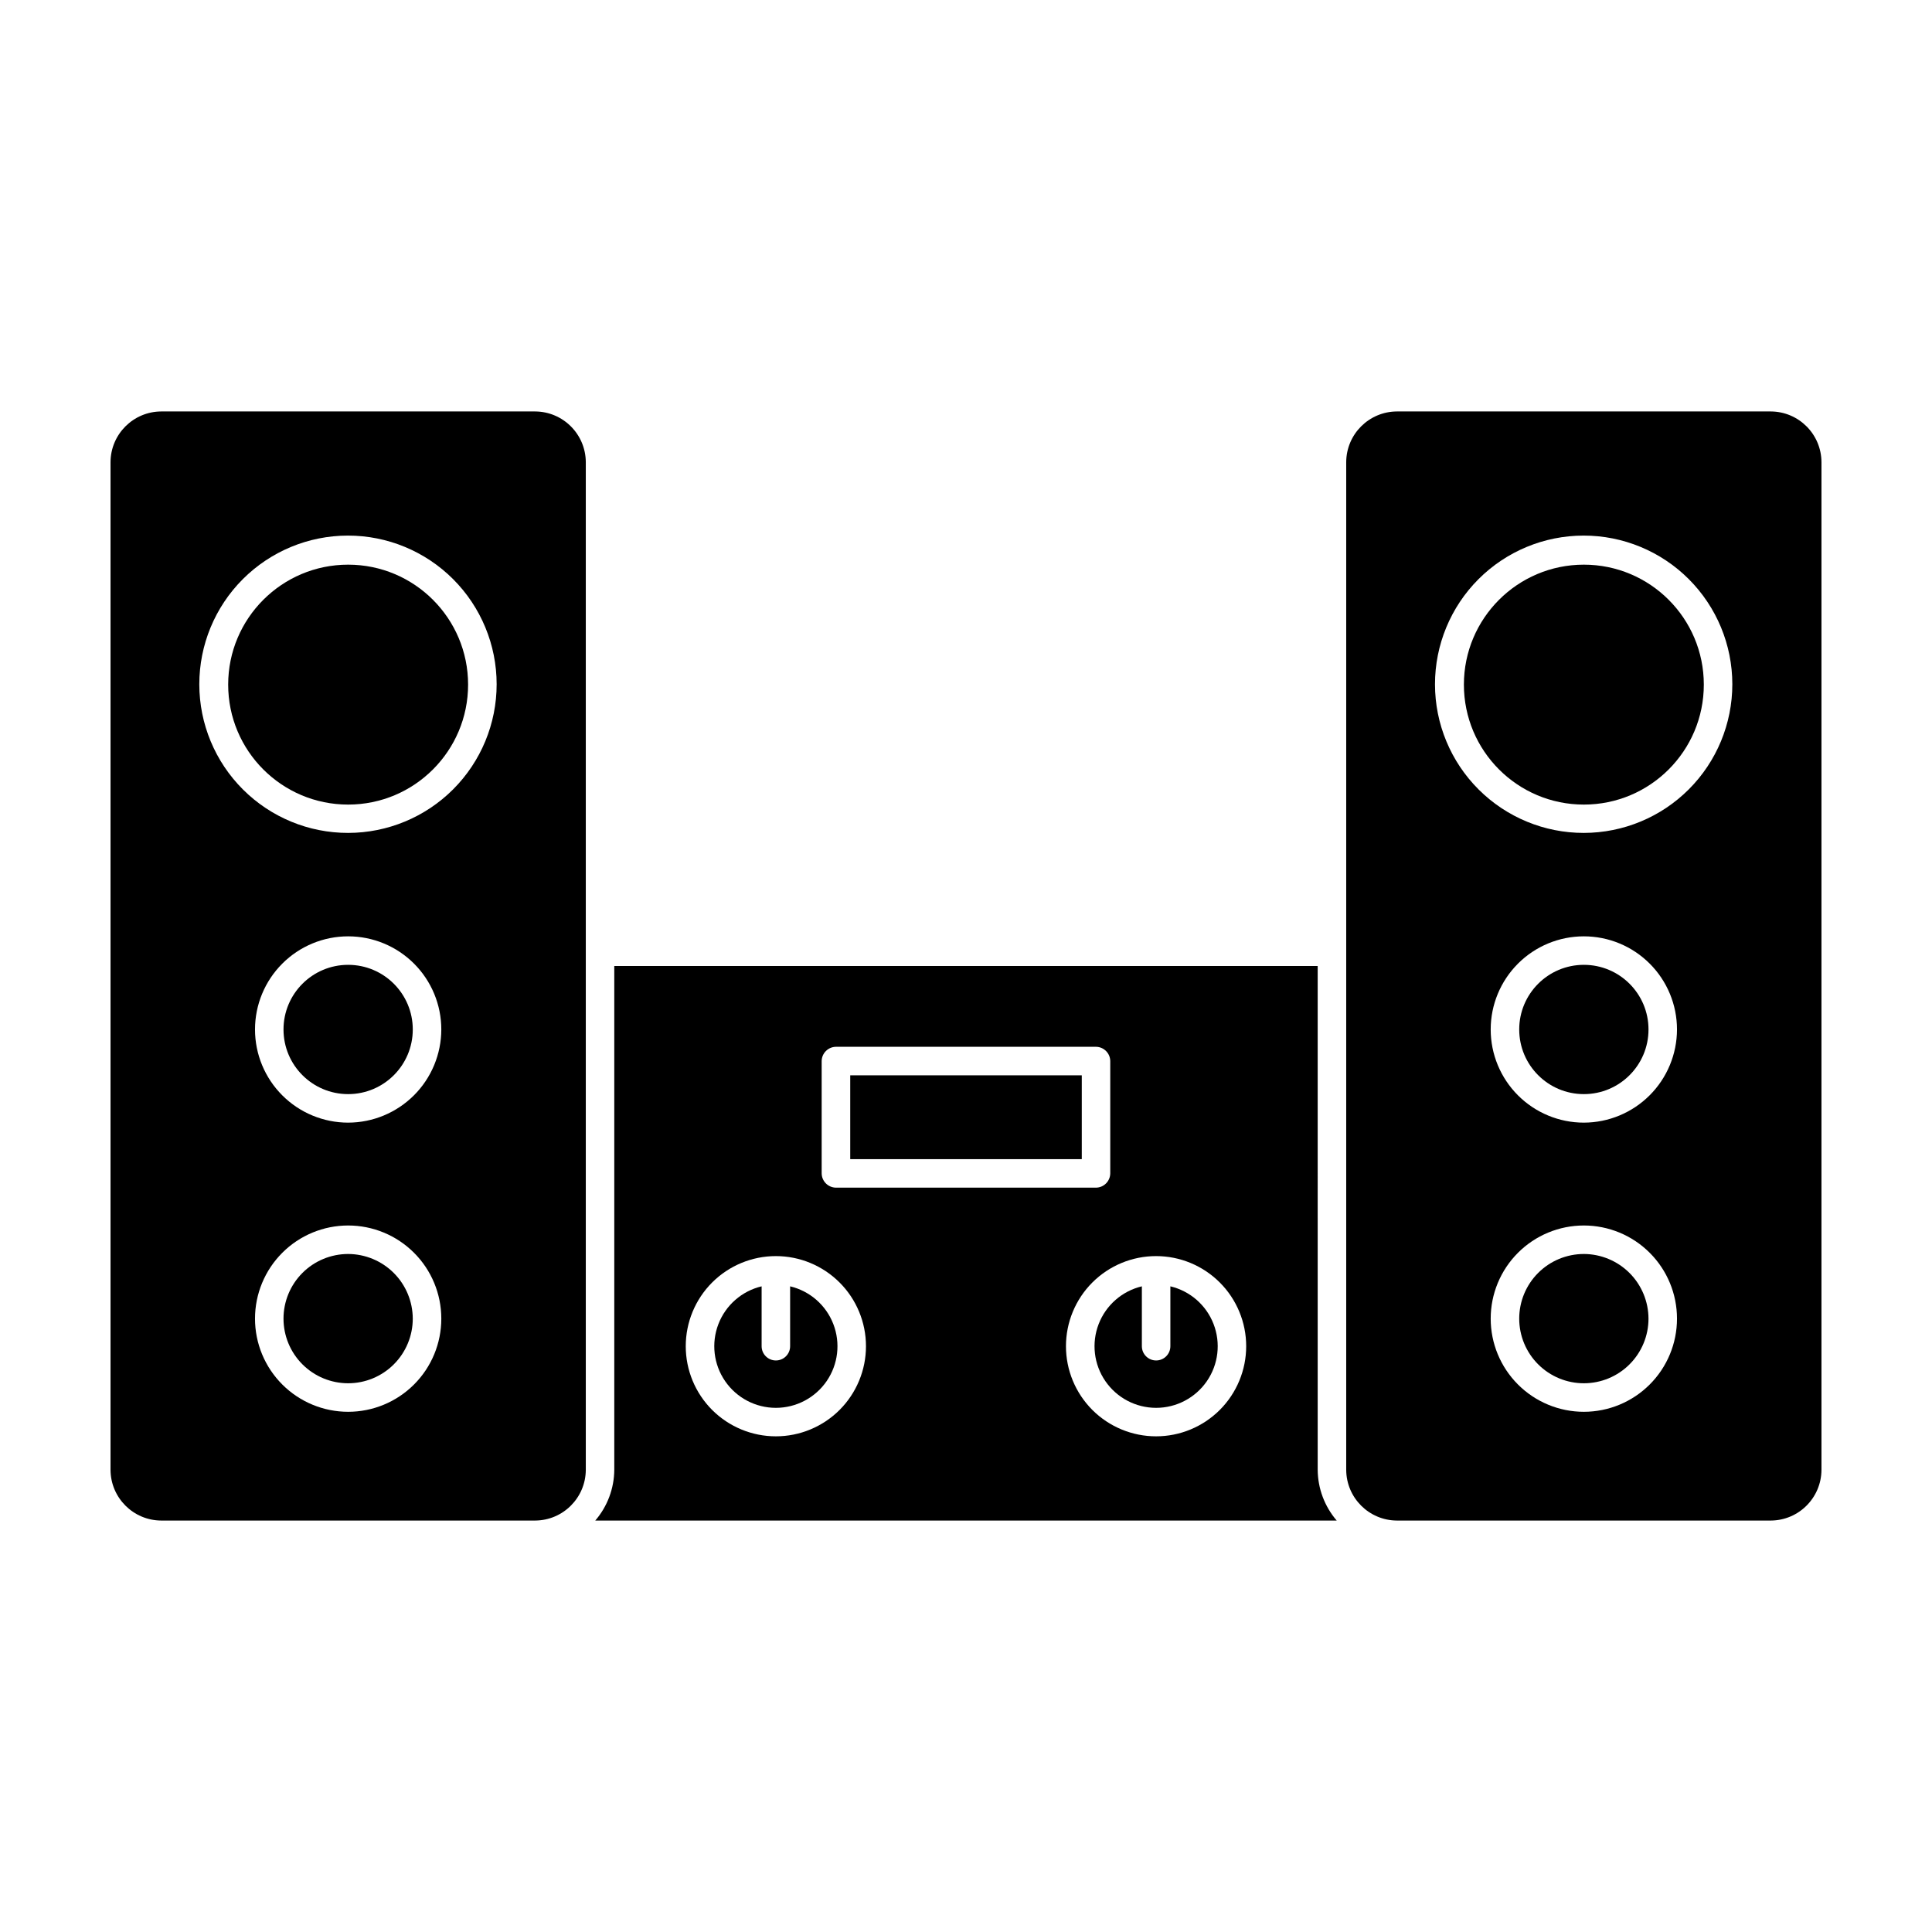
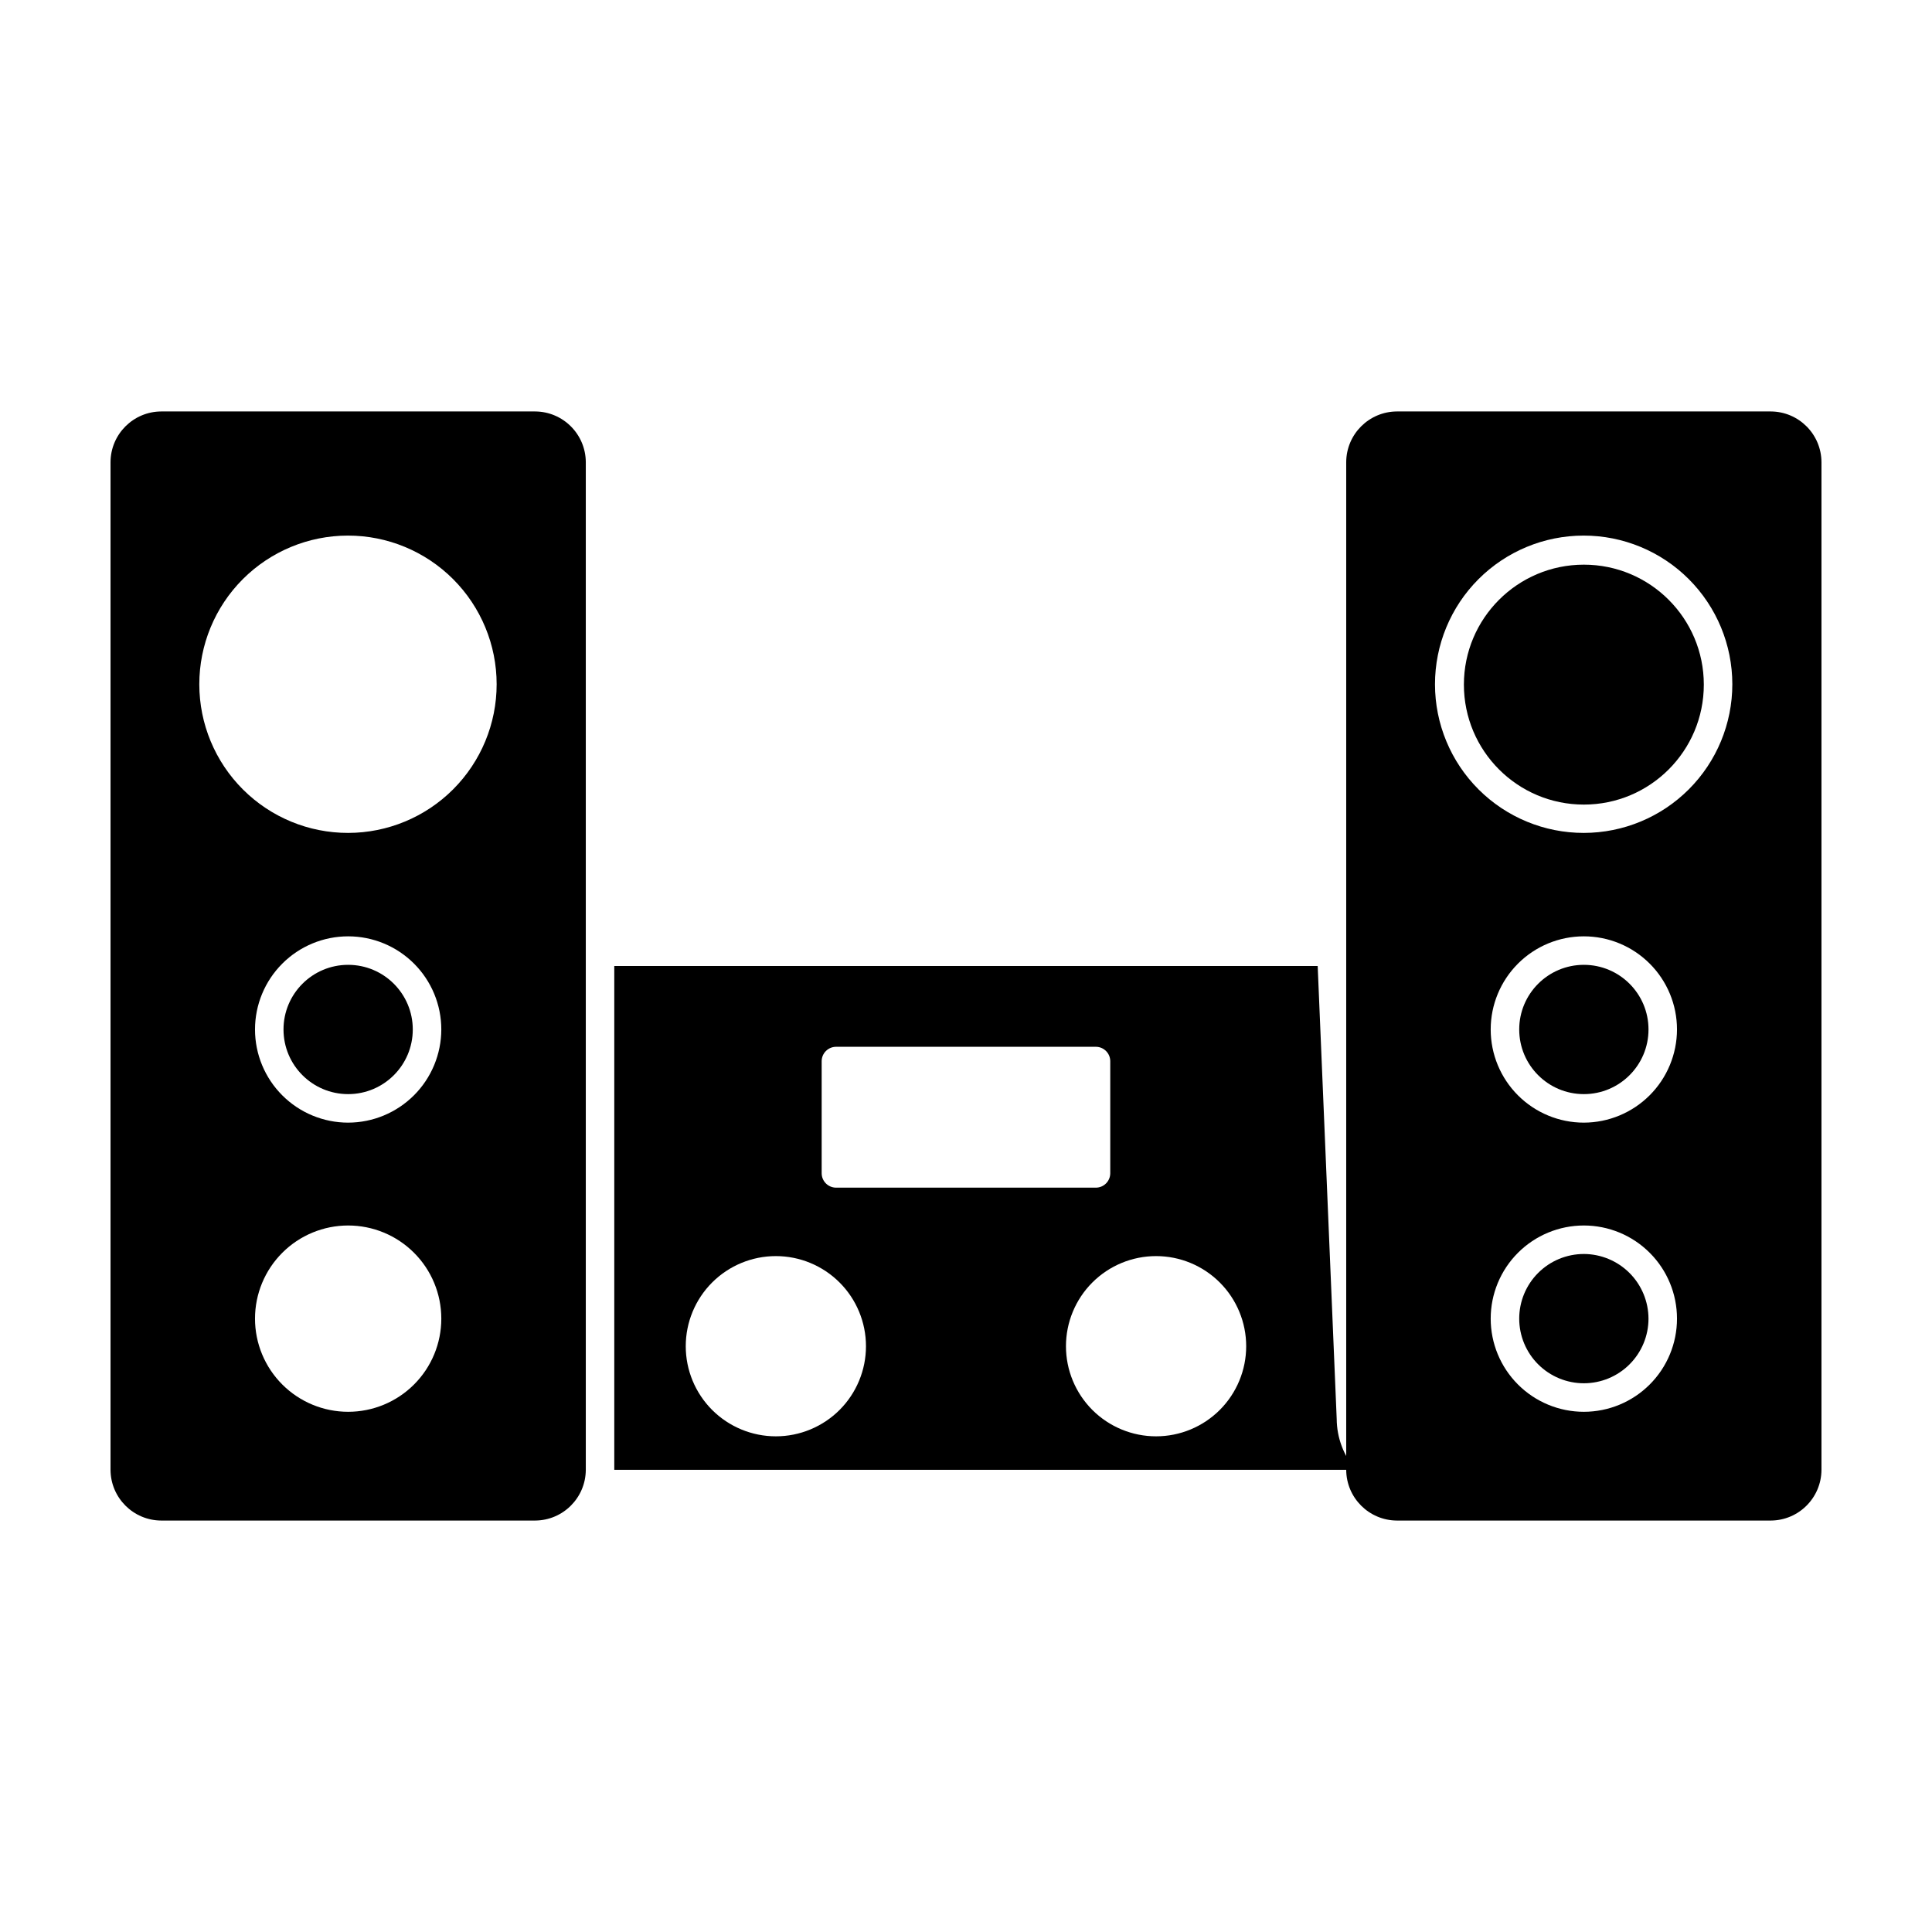
<svg xmlns="http://www.w3.org/2000/svg" fill="#000000" width="800px" height="800px" version="1.1" viewBox="144 144 512 512">
  <g>
-     <path d="m493.2 400h-186.41v133.51c-0.031 4.938-1.816 9.707-5.039 13.453h196.49c-3.219-3.746-5.004-8.516-5.039-13.453zm-131.45 25.188c0.027-2.074 1.703-3.75 3.781-3.777h68.922c2.074 0.027 3.75 1.703 3.777 3.777v29.777c-0.027 2.074-1.703 3.75-3.777 3.777h-68.922c-2.078-0.027-3.754-1.703-3.781-3.777zm-12.141 99.453c-6.332 0-12.406-2.516-16.887-6.992-4.477-4.481-6.992-10.555-6.992-16.887 0-6.336 2.516-12.41 6.992-16.887 4.481-4.481 10.555-6.996 16.887-6.996 6.332 0 12.406 2.516 16.887 6.996 4.477 4.477 6.996 10.551 6.996 16.887 0 6.332-2.519 12.406-6.996 16.887-4.481 4.477-10.555 6.992-16.887 6.992zm100.76 0c-6.332 0-12.406-2.516-16.887-6.992-4.477-4.481-6.992-10.555-6.992-16.887 0-6.336 2.516-12.41 6.992-16.887 4.481-4.481 10.555-6.996 16.887-6.996 6.336 0 12.406 2.516 16.887 6.996 4.477 4.477 6.996 10.551 6.996 16.887 0 6.332-2.519 12.406-6.996 16.887-4.481 4.477-10.551 6.992-16.887 6.992z" />
+     <path d="m493.2 400h-186.41v133.51h196.49c-3.219-3.746-5.004-8.516-5.039-13.453zm-131.45 25.188c0.027-2.074 1.703-3.75 3.781-3.777h68.922c2.074 0.027 3.75 1.703 3.777 3.777v29.777c-0.027 2.074-1.703 3.75-3.777 3.777h-68.922c-2.078-0.027-3.754-1.703-3.781-3.777zm-12.141 99.453c-6.332 0-12.406-2.516-16.887-6.992-4.477-4.481-6.992-10.555-6.992-16.887 0-6.336 2.516-12.41 6.992-16.887 4.481-4.481 10.555-6.996 16.887-6.996 6.332 0 12.406 2.516 16.887 6.996 4.477 4.477 6.996 10.551 6.996 16.887 0 6.332-2.519 12.406-6.996 16.887-4.481 4.477-10.555 6.992-16.887 6.992zm100.76 0c-6.332 0-12.406-2.516-16.887-6.992-4.477-4.481-6.992-10.555-6.992-16.887 0-6.336 2.516-12.41 6.992-16.887 4.481-4.481 10.555-6.996 16.887-6.996 6.336 0 12.406 2.516 16.887 6.996 4.477 4.477 6.996 10.551 6.996 16.887 0 6.332-2.519 12.406-6.996 16.887-4.481 4.477-10.551 6.992-16.887 6.992z" />
    <path d="m285.79 253.04h-99.051c-7.418 0.027-13.422 6.031-13.449 13.449v267.02c0.027 7.418 6.031 13.426 13.449 13.453h99.051c7.418-0.027 13.422-6.035 13.453-13.453v-267.02c-0.031-7.418-6.035-13.422-13.453-13.449zm-49.523 265.1c-6.547 0-12.828-2.602-17.457-7.231-4.629-4.629-7.231-10.906-7.231-17.453 0-6.551 2.602-12.828 7.231-17.457 4.629-4.629 10.91-7.231 17.457-7.231s12.824 2.602 17.453 7.231c4.633 4.629 7.231 10.906 7.231 17.457 0 6.547-2.598 12.824-7.231 17.453-4.629 4.629-10.906 7.231-17.453 7.231zm0-76.629c-6.547 0-12.828-2.602-17.457-7.231-4.629-4.629-7.231-10.906-7.231-17.457 0-6.547 2.602-12.824 7.231-17.453 4.629-4.633 10.91-7.231 17.457-7.231s12.824 2.598 17.453 7.231c4.633 4.629 7.231 10.906 7.231 17.453-0.012 6.543-2.617 12.816-7.242 17.441-4.629 4.629-10.898 7.234-17.441 7.246zm0-76.781c-10.453 0.016-20.48-4.125-27.879-11.508-7.398-7.383-11.562-17.402-11.57-27.855-0.008-10.453 4.137-20.48 11.52-27.875 7.387-7.394 17.41-11.551 27.859-11.555 10.453-0.008 20.48 4.144 27.871 11.531 7.391 7.391 11.547 17.414 11.547 27.863 0 10.441-4.144 20.457-11.523 27.844-7.379 7.387-17.387 11.543-27.824 11.555z" />
-     <path d="m268.05 325.43c0 17.559-14.234 31.793-31.789 31.793-17.559 0-31.793-14.234-31.793-31.793 0-17.555 14.234-31.789 31.793-31.789 17.555 0 31.789 14.234 31.789 31.789" />
    <path d="m253.39 416.82c0 9.461-7.668 17.133-17.129 17.133-9.461 0-17.129-7.672-17.129-17.133 0-9.457 7.668-17.129 17.129-17.129 9.461 0 17.129 7.672 17.129 17.129" />
-     <path d="m236.26 476.32c-4.543 0-8.902 1.805-12.113 5.019-3.211 3.211-5.016 7.57-5.016 12.113s1.805 8.898 5.016 12.109c3.211 3.215 7.57 5.019 12.113 5.019s8.898-1.805 12.109-5.019c3.215-3.211 5.019-7.566 5.019-12.109-0.016-4.539-1.824-8.891-5.031-12.098-3.211-3.211-7.559-5.019-12.098-5.035z" />
    <path d="m613.26 253.04h-99.051c-7.418 0.027-13.422 6.031-13.449 13.449v267.02c0.027 7.418 6.031 13.426 13.449 13.453h99.051c7.418-0.027 13.422-6.035 13.449-13.453v-267.02c-0.027-7.418-6.031-13.422-13.449-13.449zm-49.523 265.1c-6.551 0-12.828-2.602-17.457-7.231s-7.231-10.906-7.231-17.453c0-6.551 2.602-12.828 7.231-17.457s10.906-7.231 17.457-7.231c6.547 0 12.824 2.602 17.453 7.231 4.633 4.629 7.231 10.906 7.231 17.457 0 6.547-2.598 12.824-7.231 17.453-4.629 4.629-10.906 7.231-17.453 7.231zm0-76.629c-6.551 0-12.828-2.602-17.457-7.231s-7.231-10.906-7.231-17.457c0-6.547 2.602-12.824 7.231-17.453 4.629-4.633 10.906-7.231 17.457-7.231 6.547 0 12.824 2.598 17.453 7.231 4.633 4.629 7.231 10.906 7.231 17.453-0.012 6.543-2.617 12.816-7.242 17.441-4.629 4.629-10.898 7.234-17.441 7.246zm0-76.781c-10.453 0.016-20.48-4.125-27.883-11.508-7.398-7.383-11.559-17.402-11.566-27.855-0.008-10.453 4.137-20.48 11.52-27.875 7.387-7.394 17.41-11.551 27.859-11.555 10.453-0.008 20.48 4.144 27.871 11.531 7.391 7.391 11.547 17.414 11.547 27.863 0 10.441-4.144 20.457-11.523 27.844s-17.387 11.543-27.824 11.555z" />
    <path d="m595.53 325.43c0 17.559-14.234 31.793-31.789 31.793-17.559 0-31.793-14.234-31.793-31.793 0-17.555 14.234-31.789 31.793-31.789 17.555 0 31.789 14.234 31.789 31.789" />
    <path d="m580.87 416.82c0 9.461-7.672 17.133-17.129 17.133-9.461 0-17.133-7.672-17.133-17.133 0-9.457 7.672-17.129 17.133-17.129 9.457 0 17.129 7.672 17.129 17.129" />
    <path d="m563.74 476.32c-4.543 0-8.902 1.805-12.113 5.019-3.215 3.211-5.019 7.57-5.019 12.113s1.805 8.898 5.019 12.109c3.211 3.215 7.57 5.019 12.113 5.019s8.898-1.805 12.109-5.019c3.215-3.211 5.019-7.566 5.019-12.109-0.016-4.539-1.824-8.891-5.031-12.098-3.211-3.211-7.559-5.019-12.098-5.035z" />
-     <path d="m369.32 428.97h61.363v22.219h-61.363z" />
-     <path d="m353.39 484.89v15.871c0 2.086-1.691 3.777-3.777 3.777-2.086 0-3.777-1.691-3.777-3.777v-15.871c-5.234 1.246-9.52 4.988-11.453 10.008-1.934 5.023-1.273 10.672 1.773 15.109 3.043 4.434 8.078 7.086 13.457 7.086 5.379 0 10.414-2.652 13.461-7.086 3.043-4.438 3.707-10.086 1.77-15.109-1.934-5.019-6.219-8.762-11.453-10.008z" />
-     <path d="m454.16 484.89v15.871c0 2.086-1.691 3.777-3.777 3.777-2.086 0-3.777-1.691-3.777-3.777v-15.871c-5.234 1.246-9.52 4.988-11.453 10.008-1.934 5.023-1.273 10.672 1.773 15.109 3.043 4.434 8.078 7.086 13.457 7.086s10.414-2.652 13.461-7.086c3.043-4.438 3.707-10.086 1.77-15.109-1.934-5.019-6.219-8.762-11.453-10.008z" />
  </g>
</svg>